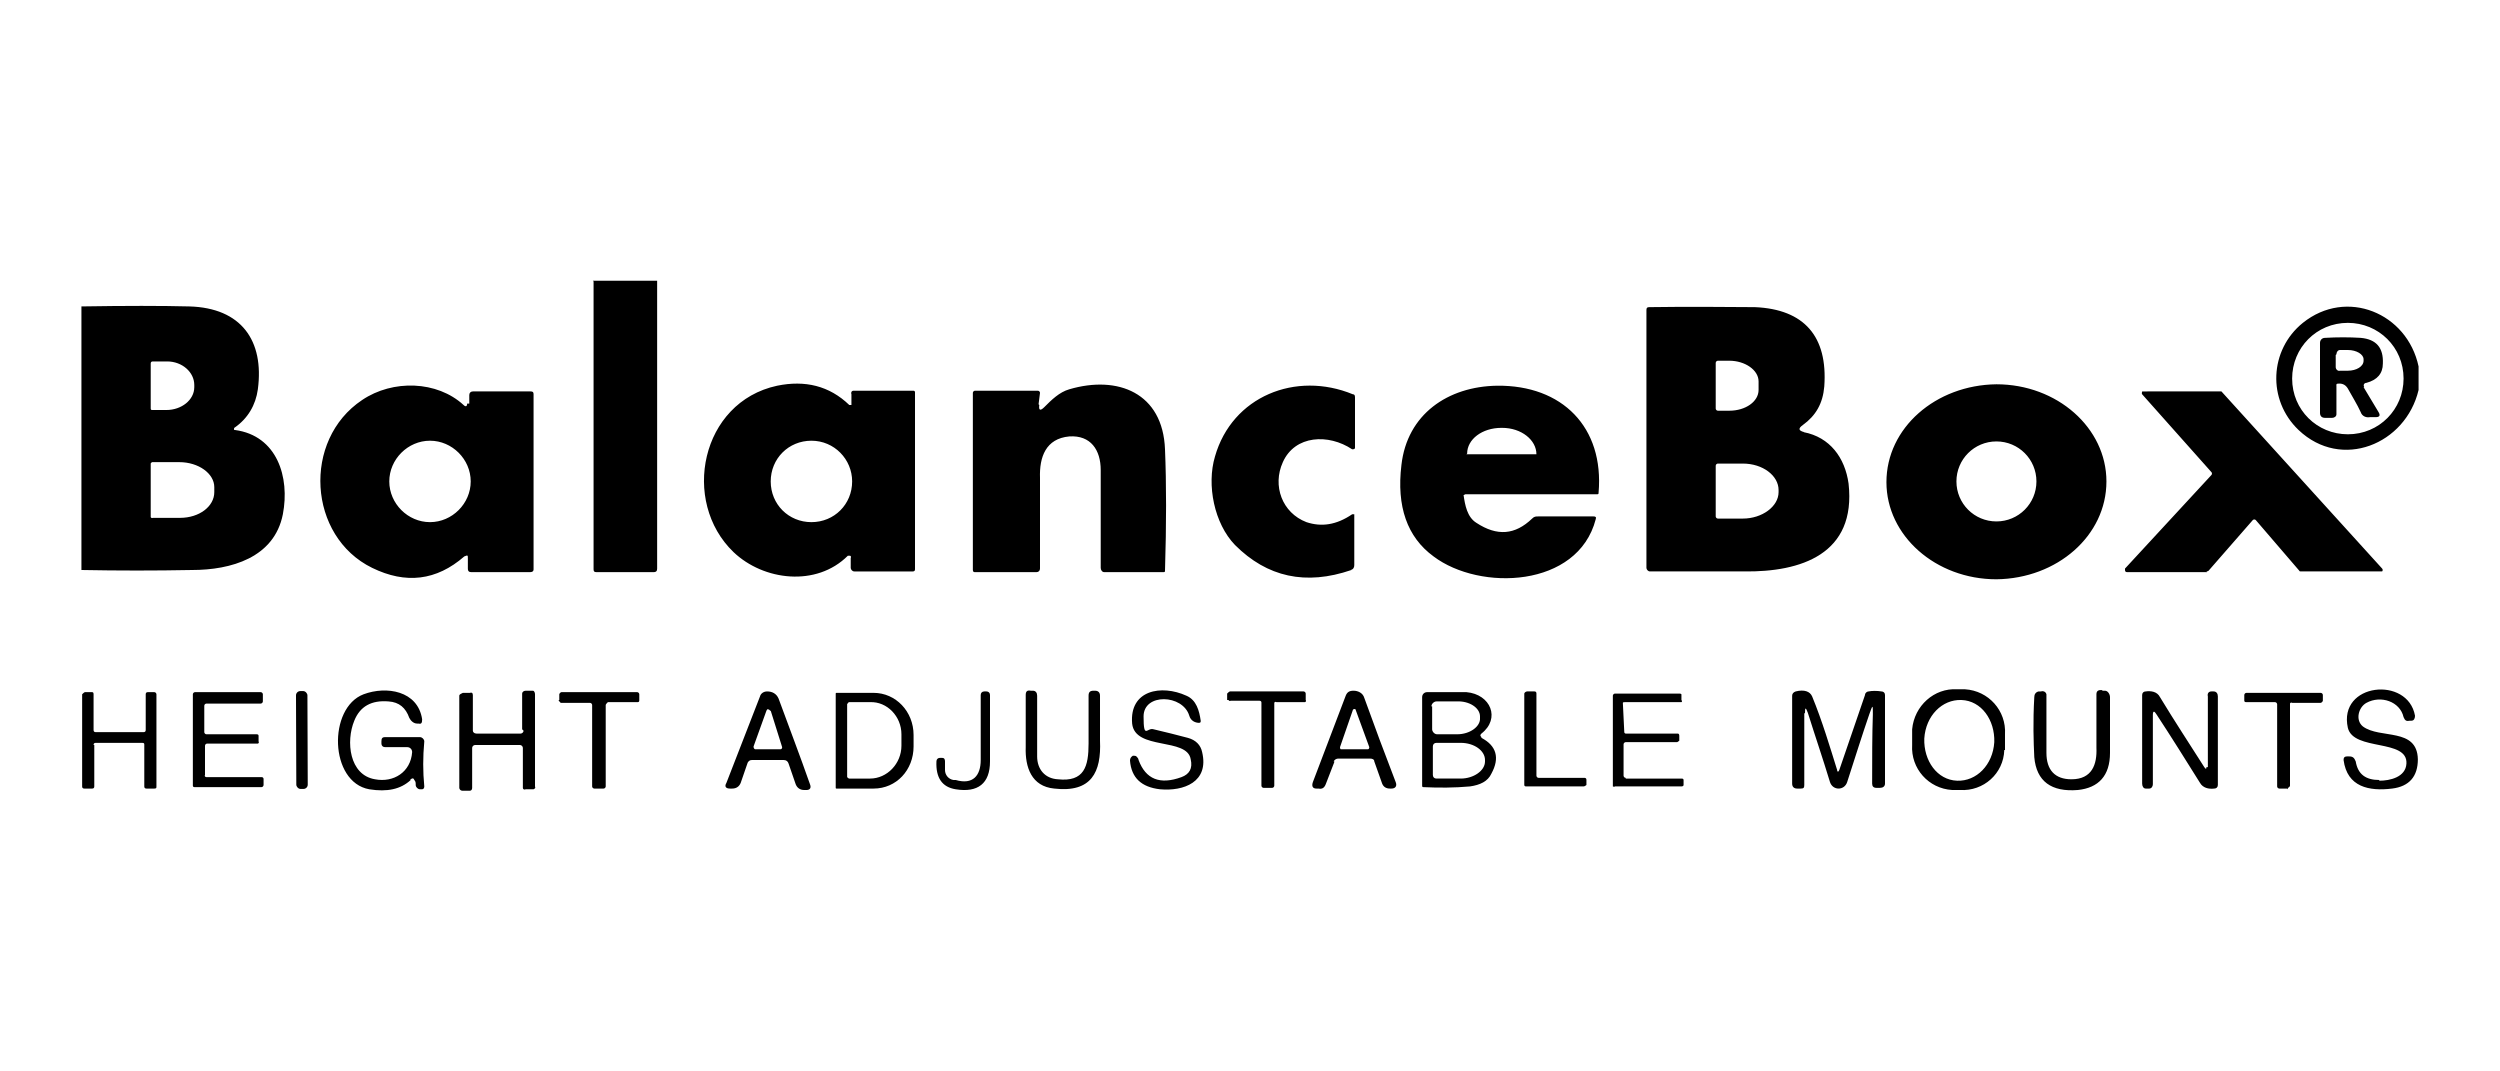
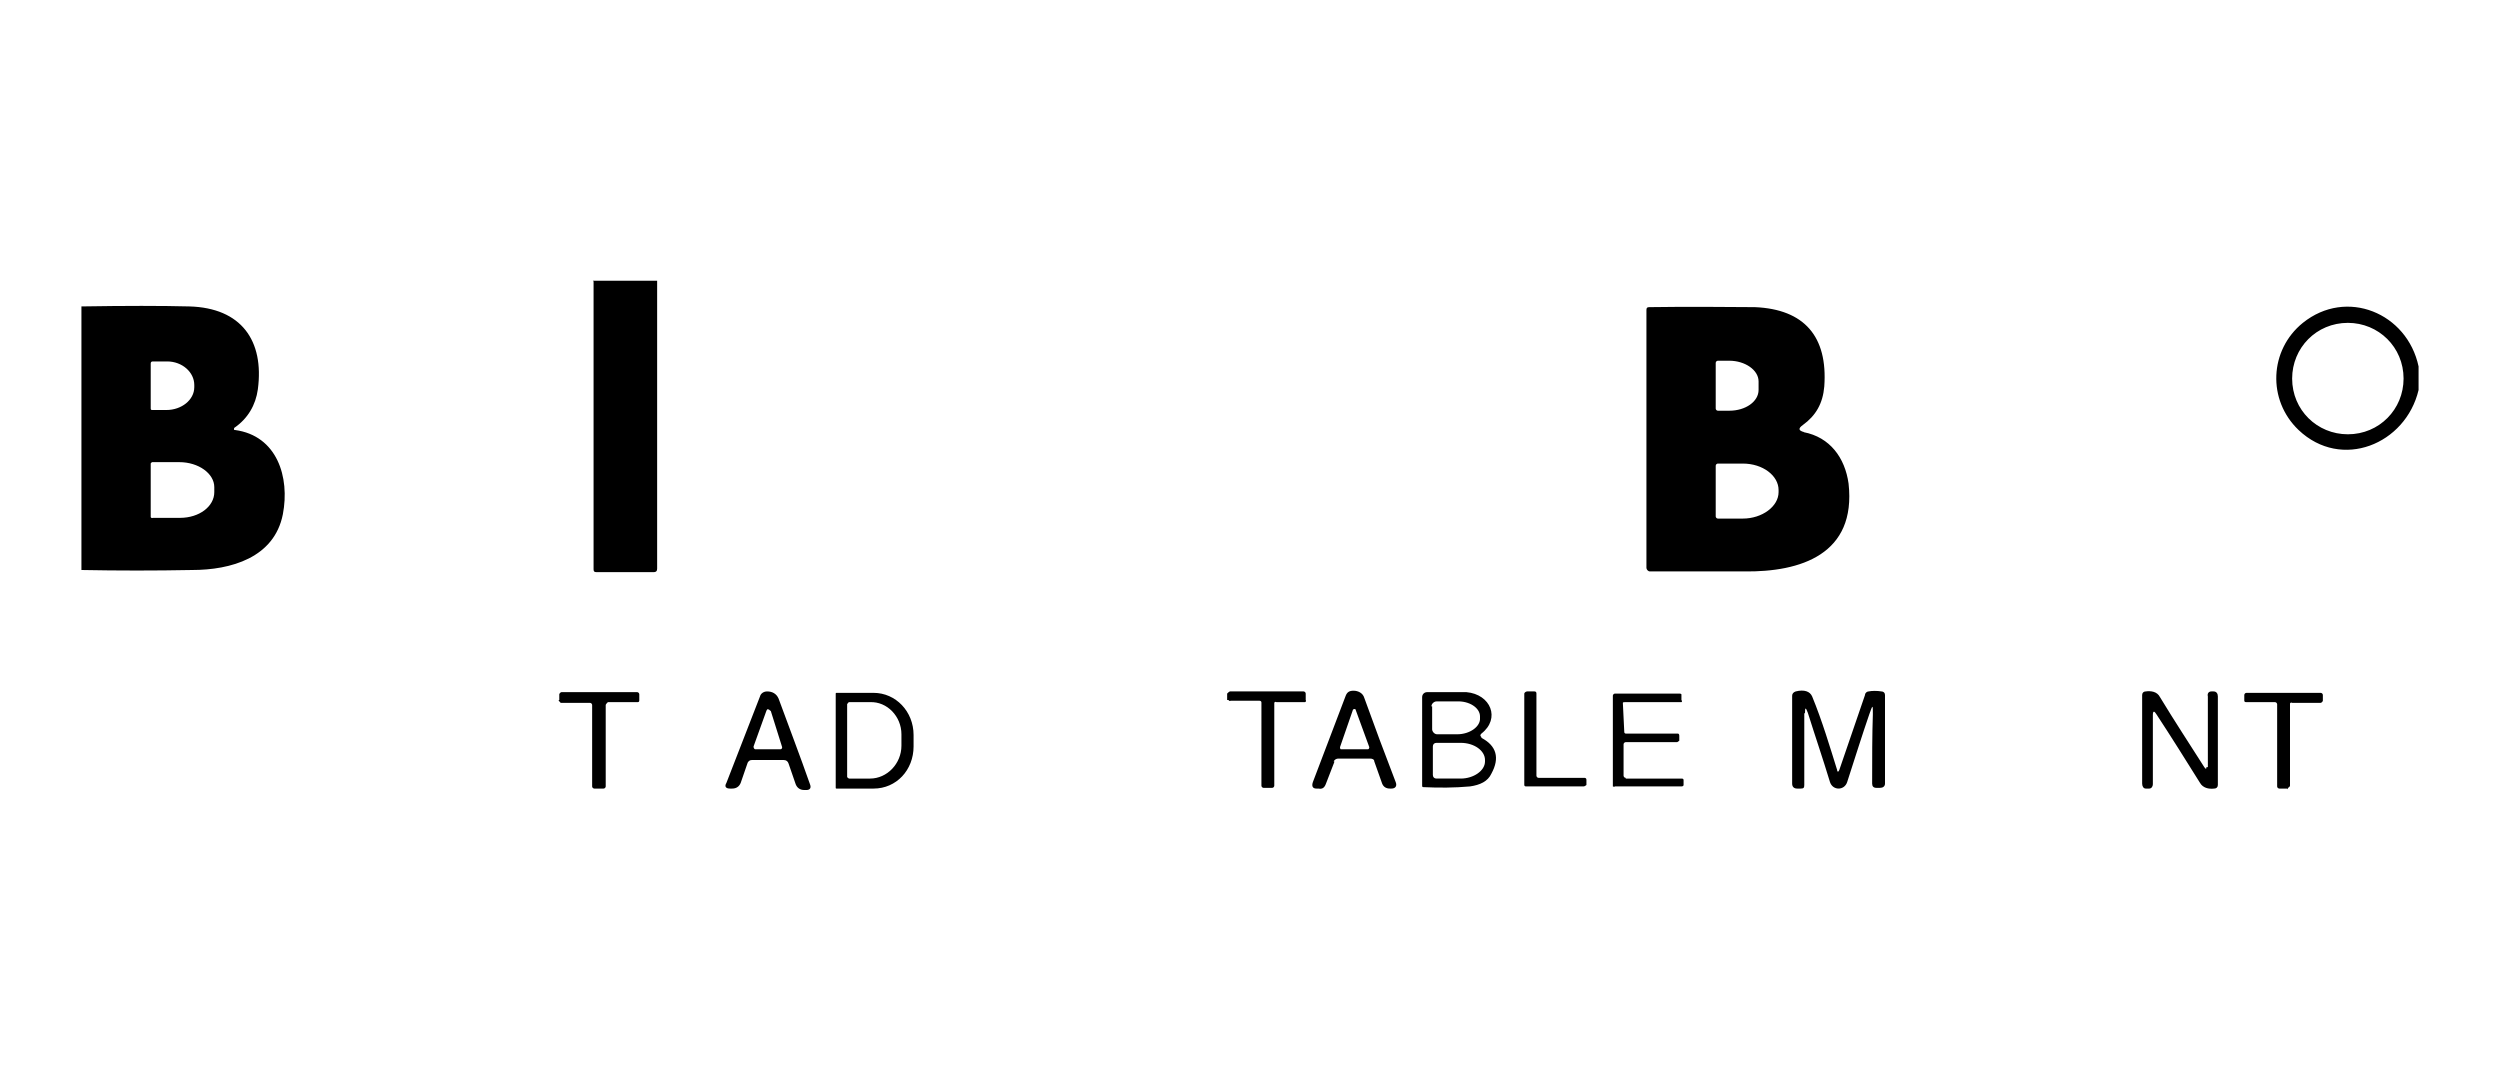
<svg xmlns="http://www.w3.org/2000/svg" id="Capa_1" data-name="Capa 1" viewBox="0 0 350 150">
  <defs>
    <style>.cls-1,.cls-2,.cls-3{stroke-width:0;fill:#000}</style>
  </defs>
  <path d="M83 39.3h9v40.3c0 .3-.1.5-.5.5h-8c-.3 0-.4-.1-.4-.4V39.4ZM11.4 80V42.9c6.2-.1 11.2-.1 15.1 0 7.3.2 10.5 4.8 9.6 11.6-.3 2.2-1.4 4.1-3.3 5.4 0 0-.1.2 0 .3h.1c5.9.8 7.7 6.6 6.7 11.8-1.2 6.1-7.3 7.8-12.7 7.8-5.2.1-10.3.1-15.5 0Zm9.7-29.2v6.3c0 .2 0 .3.2.3h2c2.1 0 3.9-1.4 3.9-3.2v-.3c0-1.8-1.7-3.3-3.8-3.3h-2c-.2 0-.3.1-.3.3Zm0 14.2v7.4s.1.2.3.1h3.8c2.7 0 4.8-1.6 4.8-3.6v-.7c0-1.9-2.2-3.5-4.9-3.5h-3.8s-.2.1-.2.2ZM252.5 60.5c3.7.7 5.8 3.6 6.3 7.2 1.1 9.9-6.7 12.4-14.6 12.3H231c-.3 0-.5-.3-.5-.5V43.4c0-.3.1-.4.4-.4 6.2-.1 11.2 0 14.8 0 6.9.3 10.2 4.1 9.7 11.1-.2 2.4-1.2 4.1-3 5.4-.7.5-.6.8.2 1Zm-12.3-9.7v6.4c0 .1.1.3.3.3h1.6c2.3 0 4.1-1.3 4.1-2.9v-1.2c0-1.6-1.9-2.9-4.1-2.9h-1.6c-.1 0-.3.1-.3.3Zm0 14.2v7.3c0 .1.1.3.3.3h3.5c2.7 0 5-1.7 5-3.7v-.3c0-2-2.2-3.7-5-3.7h-3.5c-.1 0-.3.1-.3.3ZM338.6 51.3v3.3c-1.8 7.6-10.8 11.3-16.8 5.6-4.4-4.2-4.1-11.2.6-15 6.1-4.9 14.6-1.4 16.2 6.1Zm-2.1 1.7c0-4.4-3.5-7.8-7.8-7.8-4.4 0-7.8 3.5-7.8 7.8 0 4.4 3.5 7.8 7.8 7.8 4.4 0 7.8-3.5 7.8-7.8Z" class="cls-1" />
-   <path d="m330.9 54.2 2.1 3.5c.3.5.1.7-.4.7h-.8c-.5.1-1.1-.1-1.3-.7-.5-1.1-1.2-2.2-1.8-3.3-.3-.5-.7-.7-1.2-.7s-.4.1-.4.4V58c0 .3-.3.5-.6.5h-1c-.5 0-.7-.3-.7-.7V48c0-.4.3-.7.7-.7 1.7-.1 3.4-.1 5 0 2.2.2 3.2 1.4 3.1 3.6 0 1.4-.8 2.3-2.3 2.7-.3 0-.5.3-.3.6Zm-3.9-4.5v1.7c0 .3.3.6.6.5h1.1c1.2 0 2.2-.6 2.2-1.4v-.2c0-.7-1-1.3-2.2-1.3h-1.1c-.3 0-.5.3-.5.6ZM65.7 56.5v-1.2c0-.3.2-.5.5-.5h8.1c.3 0 .4.1.4.4v24.5c0 .3-.2.4-.5.4H66c-.3 0-.5-.1-.5-.5v-1.4c0-.5 0-.5-.5-.3-3.9 3.4-8.2 3.9-12.9 1.6-9-4.4-9.8-17.9-1.4-23.5 4.3-2.9 10.5-2.7 14.2.7.3.3.5.2.5-.2h.1Zm.2 10.9c0-3.1-2.6-5.7-5.7-5.7s-5.7 2.6-5.7 5.7 2.6 5.7 5.7 5.7 5.7-2.6 5.7-5.7ZM119.2 56.7v-1.5c-.1-.2 0-.5.3-.5h8.4c.1 0 .2.1.2.2v24.8c0 .2-.1.3-.3.3h-8.2c-.3 0-.5-.3-.5-.5v-1.4c.1-.1 0-.3-.1-.3h-.3c-4.4 4.4-11.8 3.5-16-.5-7.4-7.1-4.6-21 6.1-23.3 3.9-.8 7.3 0 10.1 2.7h.3v-.2Zm.1 10.7c0-3.1-2.5-5.7-5.7-5.7s-5.7 2.5-5.7 5.7 2.5 5.7 5.7 5.7 5.7-2.5 5.7-5.7ZM145.5 56.7c-.1.7.1.9.7.3 1-1 2.1-2.1 3.5-2.5 6.8-2 13.1.5 13.4 8.4.2 4.8.2 10.5 0 17 0 .1 0 .2-.2.2h-8.3c-.3 0-.5-.3-.5-.6V65.8c0-2.8-1.4-4.9-4.4-4.7-3.3.3-4.2 2.9-4.1 5.8v12.7c0 .3-.2.5-.5.5h-8.6c-.1 0-.3 0-.3-.3V55c0-.1.1-.3.3-.3h8.8c.2 0 .3.2.3.3l-.2 1.6ZM189.2 79.8c-6.4 2.2-11.8 1-16.3-3.5-2.9-3-4-8.4-2.8-12.4 2.4-8.4 11.3-12 19.3-8.7.3 0 .3.3.3.5v7c0 .1-.1.2-.3.2h-.1c-3.3-2.2-8-2-9.7 1.8-1.5 3.3-.1 7.1 3.3 8.4 2.1.7 4.2.4 6.4-1.1h.3v7.1c0 .3-.1.6-.5.7ZM204.9 69.3c.2 1.4.5 3.1 1.8 3.9 2.9 1.9 5.4 1.7 7.8-.6.3-.3.5-.3.9-.3h7.7c.3 0 .4.1.3.4-2.5 9.6-16.2 10.1-22.7 5.2-3.7-2.7-5.2-7-4.5-12.8.8-7.1 6.5-11 13.4-11.1 9.1-.1 15 5.8 14.2 15 0 .1 0 .2-.2.2h-18.4s-.2 0-.2.1Zm.4-5.7h9.8c0-2-2.1-3.7-4.8-3.7h-.1c-2.7 0-4.8 1.6-4.8 3.6ZM294.9 67.4c0 7.6-6.9 13.6-15.4 13.7-8.5 0-15.4-6.1-15.4-13.6 0-7.6 6.9-13.6 15.4-13.7 8.5 0 15.4 6.1 15.4 13.6Zm-9.8 0c0-3.1-2.5-5.6-5.6-5.6s-5.6 2.5-5.6 5.6 2.5 5.6 5.6 5.6 5.6-2.5 5.6-5.6ZM309 80.1h-11.2c-.2 0-.3-.1-.3-.3v-.2l12.1-13.1c.1-.1.1-.3 0-.4l-9.7-10.9c-.1-.1 0-.3 0-.4H311l22.5 24.8c.1.1.1.3 0 .4H322.1s-.2 0-.2-.1l-6.1-7.1c-.1-.1-.3-.1-.4 0l-6.2 7.1s-.1.1-.3.1Z" class="cls-1" />
-   <path d="M280.6 105c-.1 3.3-2.9 5.8-6.2 5.6h-1.1c-3.3-.2-5.8-3-5.6-6.3v-2.2c.3-3.3 3.1-5.8 6.3-5.6h1.1c3.3.2 5.8 3 5.6 6.3v2.2Zm-6.6 4.3c2.7.1 5-2.2 5.2-5.4.1-3.1-1.8-5.8-4.6-5.9-2.7-.1-5 2.2-5.2 5.4-.1 3.1 1.8 5.8 4.6 5.9ZM13.2 104.3v5.8c0 .2-.1.3-.3.3h-1.1c-.2 0-.3-.1-.3-.3V97.2c.1-.1.3-.3.4-.3h.9c.2 0 .3 0 .3.3v5c0 .2.1.3.3.3h6.7c.2 0 .3-.1.3-.3v-5c0-.2.1-.3.3-.3h.9c.2 0 .3.2.3.3v12.9c0 .2 0 .3-.3.3h-1.1c-.2 0-.3-.1-.3-.3v-5.8c0-.2 0-.3-.3-.3h-6.5c-.2 0-.3.1-.3.3ZM57.5 109.2c-1.4 1.3-3.3 1.7-5.8 1.3-5.6-1-5.8-11.4-.8-13.3 3.2-1.2 7.6-.5 8.2 3.5 0 .5-.1.7-.5.6h-.2c-.5 0-.9-.4-1.1-.8-.5-1.4-1.4-2.2-2.9-2.3-2.4-.2-4 .7-4.8 2.7-1.2 2.9-.7 7.6 2.9 8.2 2.6.5 5-1 5.2-3.8 0-.4-.3-.7-.7-.7h-3.1c-.3 0-.5-.2-.5-.5v-.3c0-.4.1-.6.5-.6h4.9c.3 0 .6.3.6.6-.2 2.2-.2 4.2 0 6.3 0 .2-.1.4-.3.4h-.3c-.3 0-.6-.3-.6-.6s0-.5-.2-.7c-.1-.3-.3-.3-.6 0h.1ZM73.1 102.1v-5c0-.2.2-.4.5-.4h1c.2 0 .3.3.3.5v12.9c.1.2 0 .3-.2.4h-1.1c-.2.1-.4 0-.4-.2v-5.6c0-.2-.2-.4-.4-.4h-6.3c-.2 0-.4.2-.4.4v5.6c0 .2-.1.4-.3.4h-1.1c-.2 0-.4-.2-.4-.4V97.4c0-.2.3-.3.5-.4h1c.2-.1.4 0 .4.3v5c0 .2.2.4.5.4h6.2c.2 0 .4-.2.4-.4ZM167.9 101.2c-.6 0-1.2-.3-1.4-1-.9-3-6.4-3.2-6.4.1s.5 1.5 1.4 1.8c1.7.4 3.3.8 4.8 1.2 1.1.3 1.8 1 2 2 1 4.2-2.6 5.5-5.9 5.2-2.6-.3-4-1.6-4.2-4 0-.3.1-.5.4-.7.2 0 .4 0 .5.1s.3.3.3.5c1 2.7 3 3.5 6 2.4 1.1-.4 1.6-1.2 1.3-2.5-.5-3.1-7.8-1.2-8.2-5-.4-4.7 4.1-5.5 7.6-3.9 1.4.6 1.8 2.1 2 3.5 0 .2 0 .3-.3.3ZM294.4 96.7h.3c.4 0 .7.5.7.9v7.8c0 3.2-1.6 4.9-4.5 5.2-3.7.3-5.8-1.2-6.1-4.6-.1-2.1-.2-4.9 0-8.4 0-.4.2-.7.6-.8h.3c.3-.1.7 0 .8.4v8.2c0 2.4 1.2 3.7 3.5 3.7 2.9 0 3.6-2.1 3.5-4.4v-7.5c0-.5.3-.6.7-.6ZM333.1 109.3c1.5 0 3.7-.5 3.8-2.4.2-3.5-7.4-1.7-8.2-5-1.4-6.3 8.4-7.3 9.4-1.7 0 .3-.1.7-.5.7h-.2c-.5.1-.7 0-.9-.5-.5-2.2-3.2-3.1-5.2-2-1.1.6-1.6 2.4-.5 3.3 2.4 1.8 7.6.1 7.7 4.6 0 2.4-1.2 3.8-3.6 4.1-3.2.4-6.3-.2-6.8-4 0-.3.1-.5.5-.5h.3c.5 0 .7.2.9.7.3 1.8 1.4 2.6 3.3 2.6ZM29 102.8h6.9c.1 0 .3 0 .3.2v.8c.1.1 0 .3-.1.3H29c-.1 0-.3.1-.3.3v4.1c-.1.1 0 .3.2.3h7.7c.1 0 .3 0 .3.3v.8c0 .1-.1.3-.3.3h-9.3c-.1 0-.3 0-.3-.2V97.2c0-.1.1-.3.3-.3h9.2c.1 0 .3.1.3.3v1c0 .1-.1.3-.3.3h-7.6c-.1 0-.3.1-.3.3v3.7c0 .1.1.3.3.3Z" class="cls-3" />
-   <rect width="1.6" height="13.7" x="41.5" y="96.8" class="cls-3" rx=".6" ry=".6" transform="rotate(-.2 28.448 114.641)" />
  <path d="M78.3 98v-.8c0-.1.2-.3.3-.3h10.6c.1 0 .3.1.3.3v.8c0 .1 0 .3-.2.3h-4.2c-.1.1-.3.3-.3.4v11.4c0 .1-.1.3-.3.3h-1.3c-.1 0-.3-.1-.3-.3V98.7c0-.1-.1-.3-.3-.3h-4.1c-.1-.1-.3-.3-.3-.4ZM104.7 106.7l-1 2.9c-.2.5-.6.8-1.2.8h-.3c-.6 0-.8-.3-.5-.8l4.7-12.1c.1-.4.5-.7 1-.7.7 0 1.3.3 1.6 1 1.5 4.1 3 8 4.4 12 .2.5 0 .8-.5.8h-.3c-.6 0-1-.3-1.2-.8l-1-2.9c-.1-.3-.3-.5-.7-.5h-4.4c-.3 0-.5.1-.7.5Zm3.1-7.2c0-.1-.2-.2-.3-.2s-.1 0-.2.2l-1.8 5c0 .1 0 .3.2.4h3.5c.1 0 .3 0 .3-.3l-1.6-5.1Z" class="cls-3" />
-   <path d="M133.8 109.2c2.4.7 3.5-.6 3.5-2.8v-9.1c0-.3.2-.5.5-.5h.3c.3 0 .5.2.5.5v9.3c0 3.1-1.7 4.4-4.8 3.9-1.9-.3-2.8-1.6-2.7-3.9 0-.3.2-.5.5-.5h.3c.3 0 .4.2.4.5v1.2c0 .7.5 1.3 1.2 1.4ZM145.2 105.9c0 1.8 1.1 3.1 2.9 3.2 3.7.4 4.3-1.8 4.3-5v-6.7c0-.5.2-.7.7-.7h.2c.5 0 .7.3.7.7v6.3c.2 4.4-1.2 7.3-6.4 6.7-3.2-.3-4.1-3-4-5.8v-7.3c0-.5.2-.7.7-.6h.3c.4 0 .6.3.6.7v8.4Z" class="cls-2" />
  <path d="m186.8 106.7-1.2 3.1c-.2.5-.5.7-1 .6h-.3c-.5 0-.7-.3-.5-.9l4.6-12.1c.2-.5.5-.7 1.1-.7s1.3.3 1.5 1c1.4 3.9 2.9 7.9 4.4 11.8.2.5 0 .9-.6.9h-.2c-.5 0-.9-.2-1.1-.7l-1.1-3.1c0-.3-.3-.4-.6-.4h-4.4c-.3 0-.5.1-.7.4h.1Zm.8-2.1c0 .1 0 .2.1.3h3.8c.1 0 .2-.1.2-.3l-1.9-5.2c0-.1-.1-.2-.3-.1 0 0-.1 0-.1.1l-1.8 5.2ZM252.6 99.9v10c0 .4-.1.5-.5.5h-.5c-.4 0-.7-.2-.7-.7V97.4c0-.3.2-.5.5-.6 1.2-.3 2 0 2.3.7 1.4 3.4 2.5 7.1 3.5 10.3 0 .3.2.3.3 0l3.6-10.5c0-.3.3-.5.5-.5.5-.1 1.2-.1 1.8 0 .3 0 .5.2.5.5v12.4c0 .4-.3.6-.7.6h-.5c-.4 0-.6-.2-.6-.6 0-3.5 0-6.8.1-9.7 0-1.4 0-1.4-.5 0-1 2.9-2 6.1-3.1 9.5-.4 1.2-2 1.2-2.4 0-1-3.3-2.1-6.5-3.1-9.7-.3-.8-.4-.8-.4 0ZM309.1 107.4v-9.9c-.1-.4.1-.7.5-.7h.3c.4 0 .6.3.6.7v12.4c0 .3-.2.5-.5.5-.8.1-1.6-.1-2-.8-2-3.2-4-6.4-6.1-9.6-.3-.5-.5-.5-.5.1v9.7c0 .3-.2.6-.5.6h-.5c-.3 0-.5-.3-.5-.7V97.3c0-.3.2-.5.5-.5.7-.1 1.6 0 2 .8 2 3.3 4.1 6.5 6.2 9.8.2.3.3.3.3 0h.1ZM320.2 110.4h-1.1c-.1 0-.3-.1-.3-.3V98.6c0-.1-.1-.3-.3-.3h-4c-.1 0-.3 0-.3-.2v-.8c0-.1.1-.3.3-.3h10.4c.1 0 .3.1.3.3v.8c0 .1-.2.3-.3.3h-4c-.1-.1-.3 0-.3.1V110c0 .1-.2.3-.3.3v.2ZM117 97.1s0-.1.1-.1h5.2c3.1 0 5.6 2.6 5.6 5.9v1.6c0 3.3-2.4 5.9-5.6 5.9h-5.2s-.1 0-.1-.1V97.2Zm1.6 1.4v10.3c.1.1.2.2.3.2h2.9c2.4 0 4.4-2.1 4.4-4.6v-1.6c0-2.5-2-4.6-4.4-4.5h-2.9c-.1 0-.2.1-.2.2ZM171.8 98v-.9c.1-.1.3-.3.4-.3h10.3c.1 0 .3.1.3.3v.9c.1.1 0 .3-.1.3h-4c-.1-.1-.3 0-.3.1V110c0 .1-.1.3-.3.3h-1.2c-.1 0-.3-.1-.3-.3V98.4c0-.1 0-.3-.3-.3h-4c-.1.1-.3 0-.3-.1Z" class="cls-3" />
  <path d="M207.4 103.3c2.1 1.1 2.6 2.8 1.4 5-.5 1.1-1.6 1.6-3 1.8-2.2.2-4.4.2-6.5.1-.1 0-.2 0-.2-.2V97.6c0-.4.3-.7.7-.7h5.5c3.4.3 4.8 3.7 2.1 5.8-.2.2-.2.3 0 .5Zm-6.9-4.4v3.2c0 .3.3.7.7.7h2.8c1.8 0 3.3-1.1 3.2-2.3v-.2c0-1.2-1.5-2.2-3.3-2.1h-2.8c-.3 0-.7.3-.7.7Zm.1 5.6v4c0 .3.2.5.5.5h3.4c1.8 0 3.4-1.1 3.4-2.4v-.2c0-1.3-1.5-2.4-3.4-2.4h-3.4c-.3 0-.5.2-.5.5ZM215.3 108.9h6.5c.1 0 .3 0 .3.3v.7c-.1.1-.3.2-.4.2h-8c-.1 0-.3 0-.3-.2V97.1c0-.1.2-.3.4-.3h1c.1 0 .3 0 .3.3v11.5c0 .1.1.3.3.3ZM227.6 109h7.8c.1 0 .3 0 .3.2v.7c0 .1-.1.2-.3.2h-9.3c-.1.1-.3 0-.3 0V97.4c0-.1.1-.3.3-.3h9c.1 0 .2 0 .3.1v.8c.1.1.1.3 0 .3h-7.9c-.1 0-.3 0-.3.1l.2 4.1c0 .1.1.2.2.2h7.3c.1 0 .2.1.2.3v.7c-.1.1-.3.2-.3.2h-7.2c-.1 0-.3.1-.3.3v4.4c0 .1.1.3.3.3Z" class="cls-2" />
</svg>